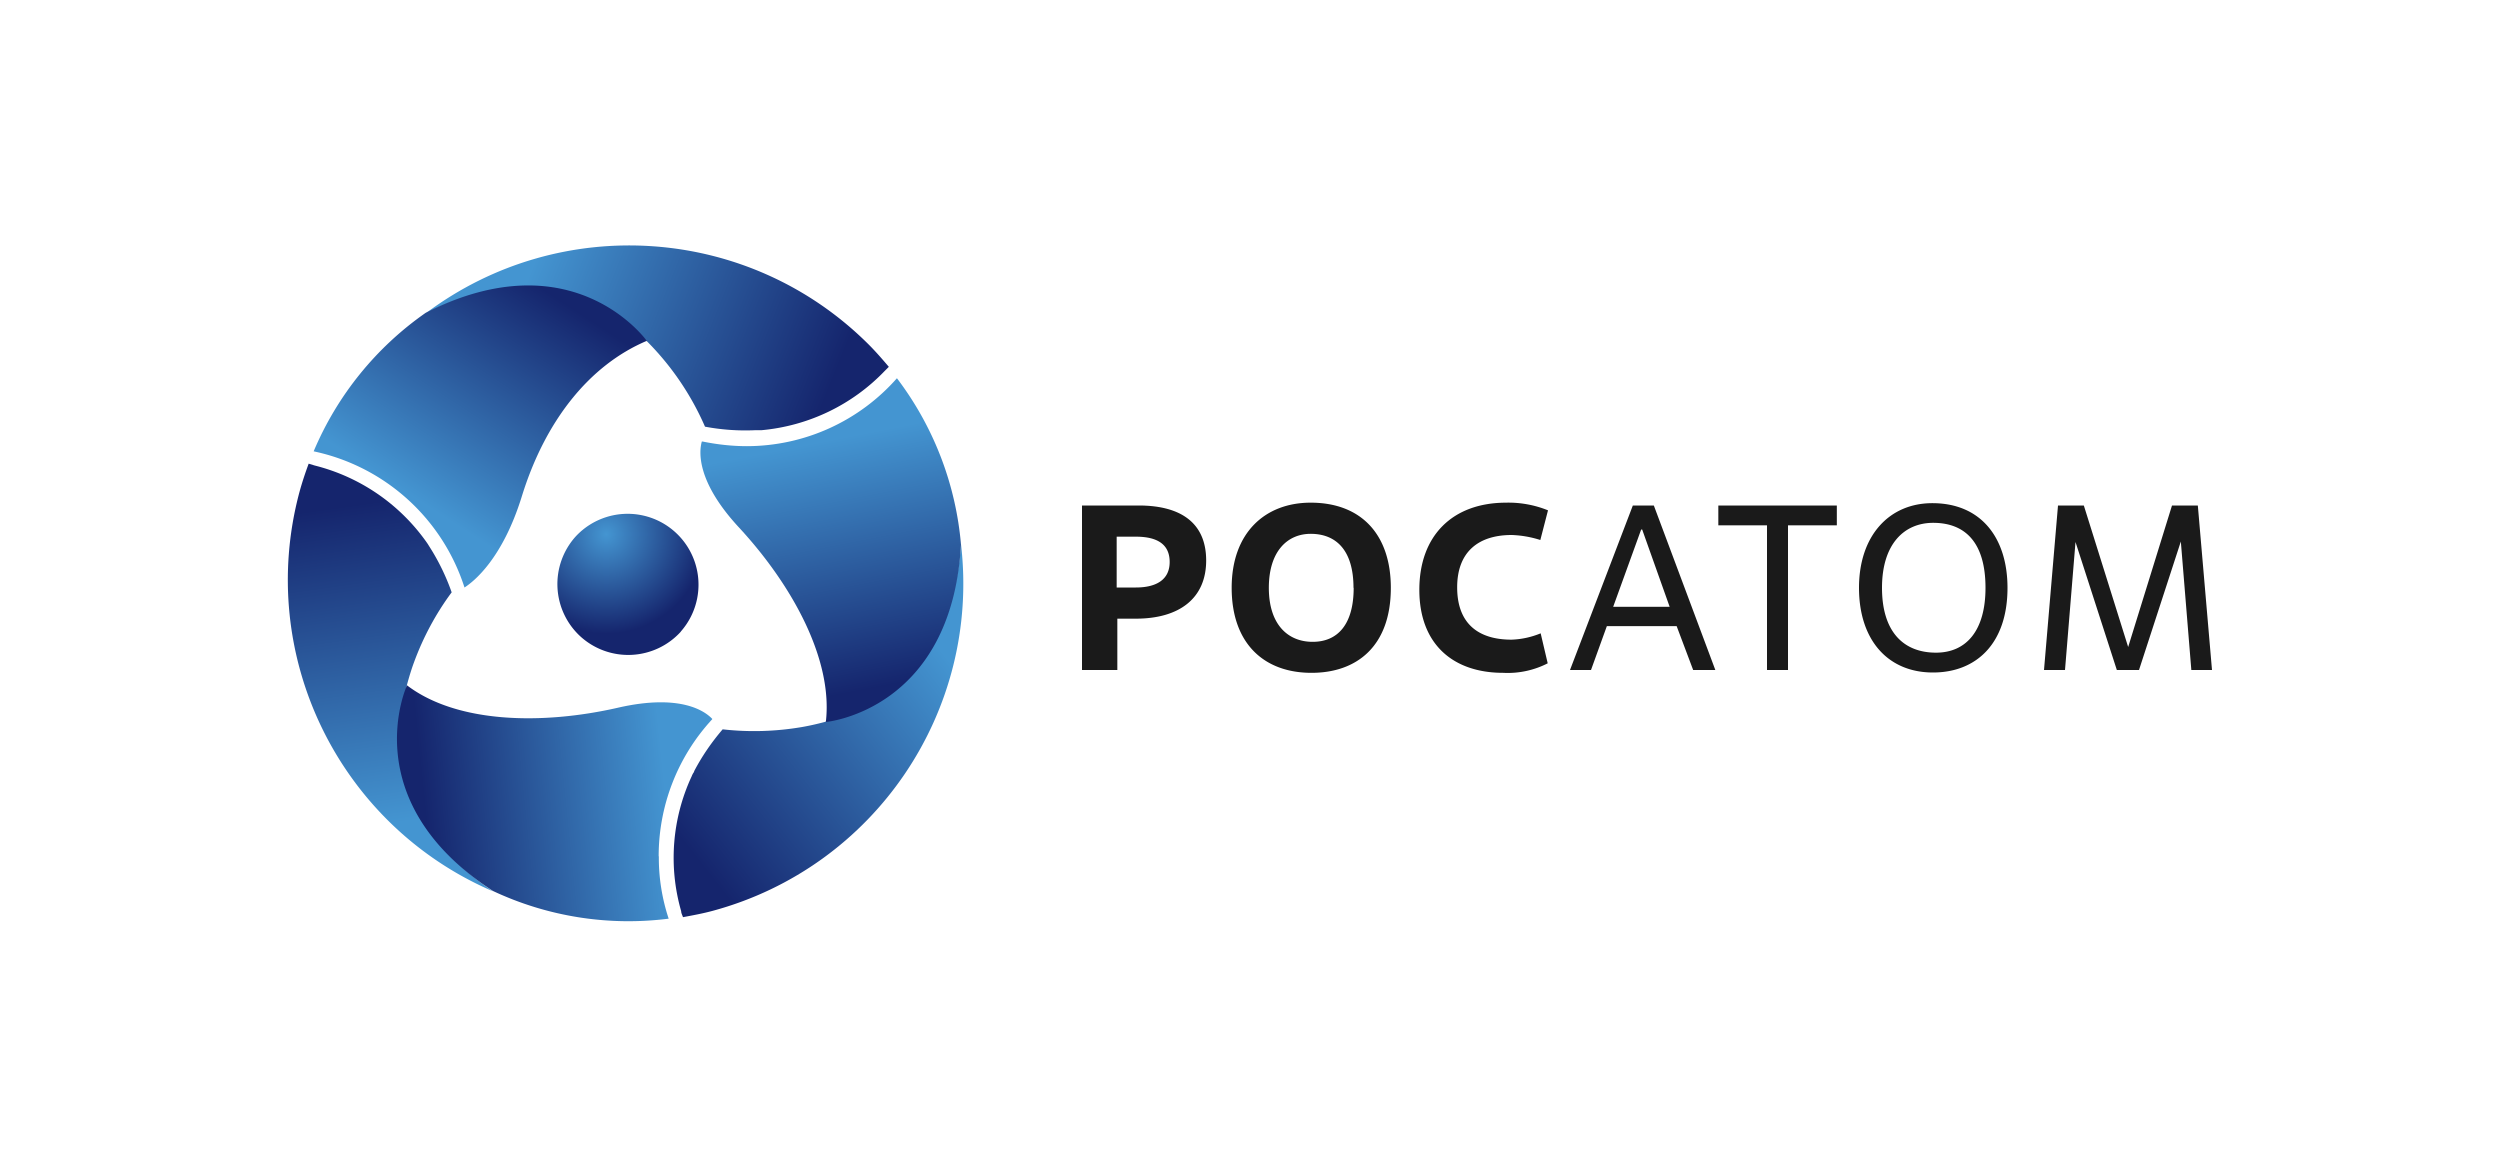
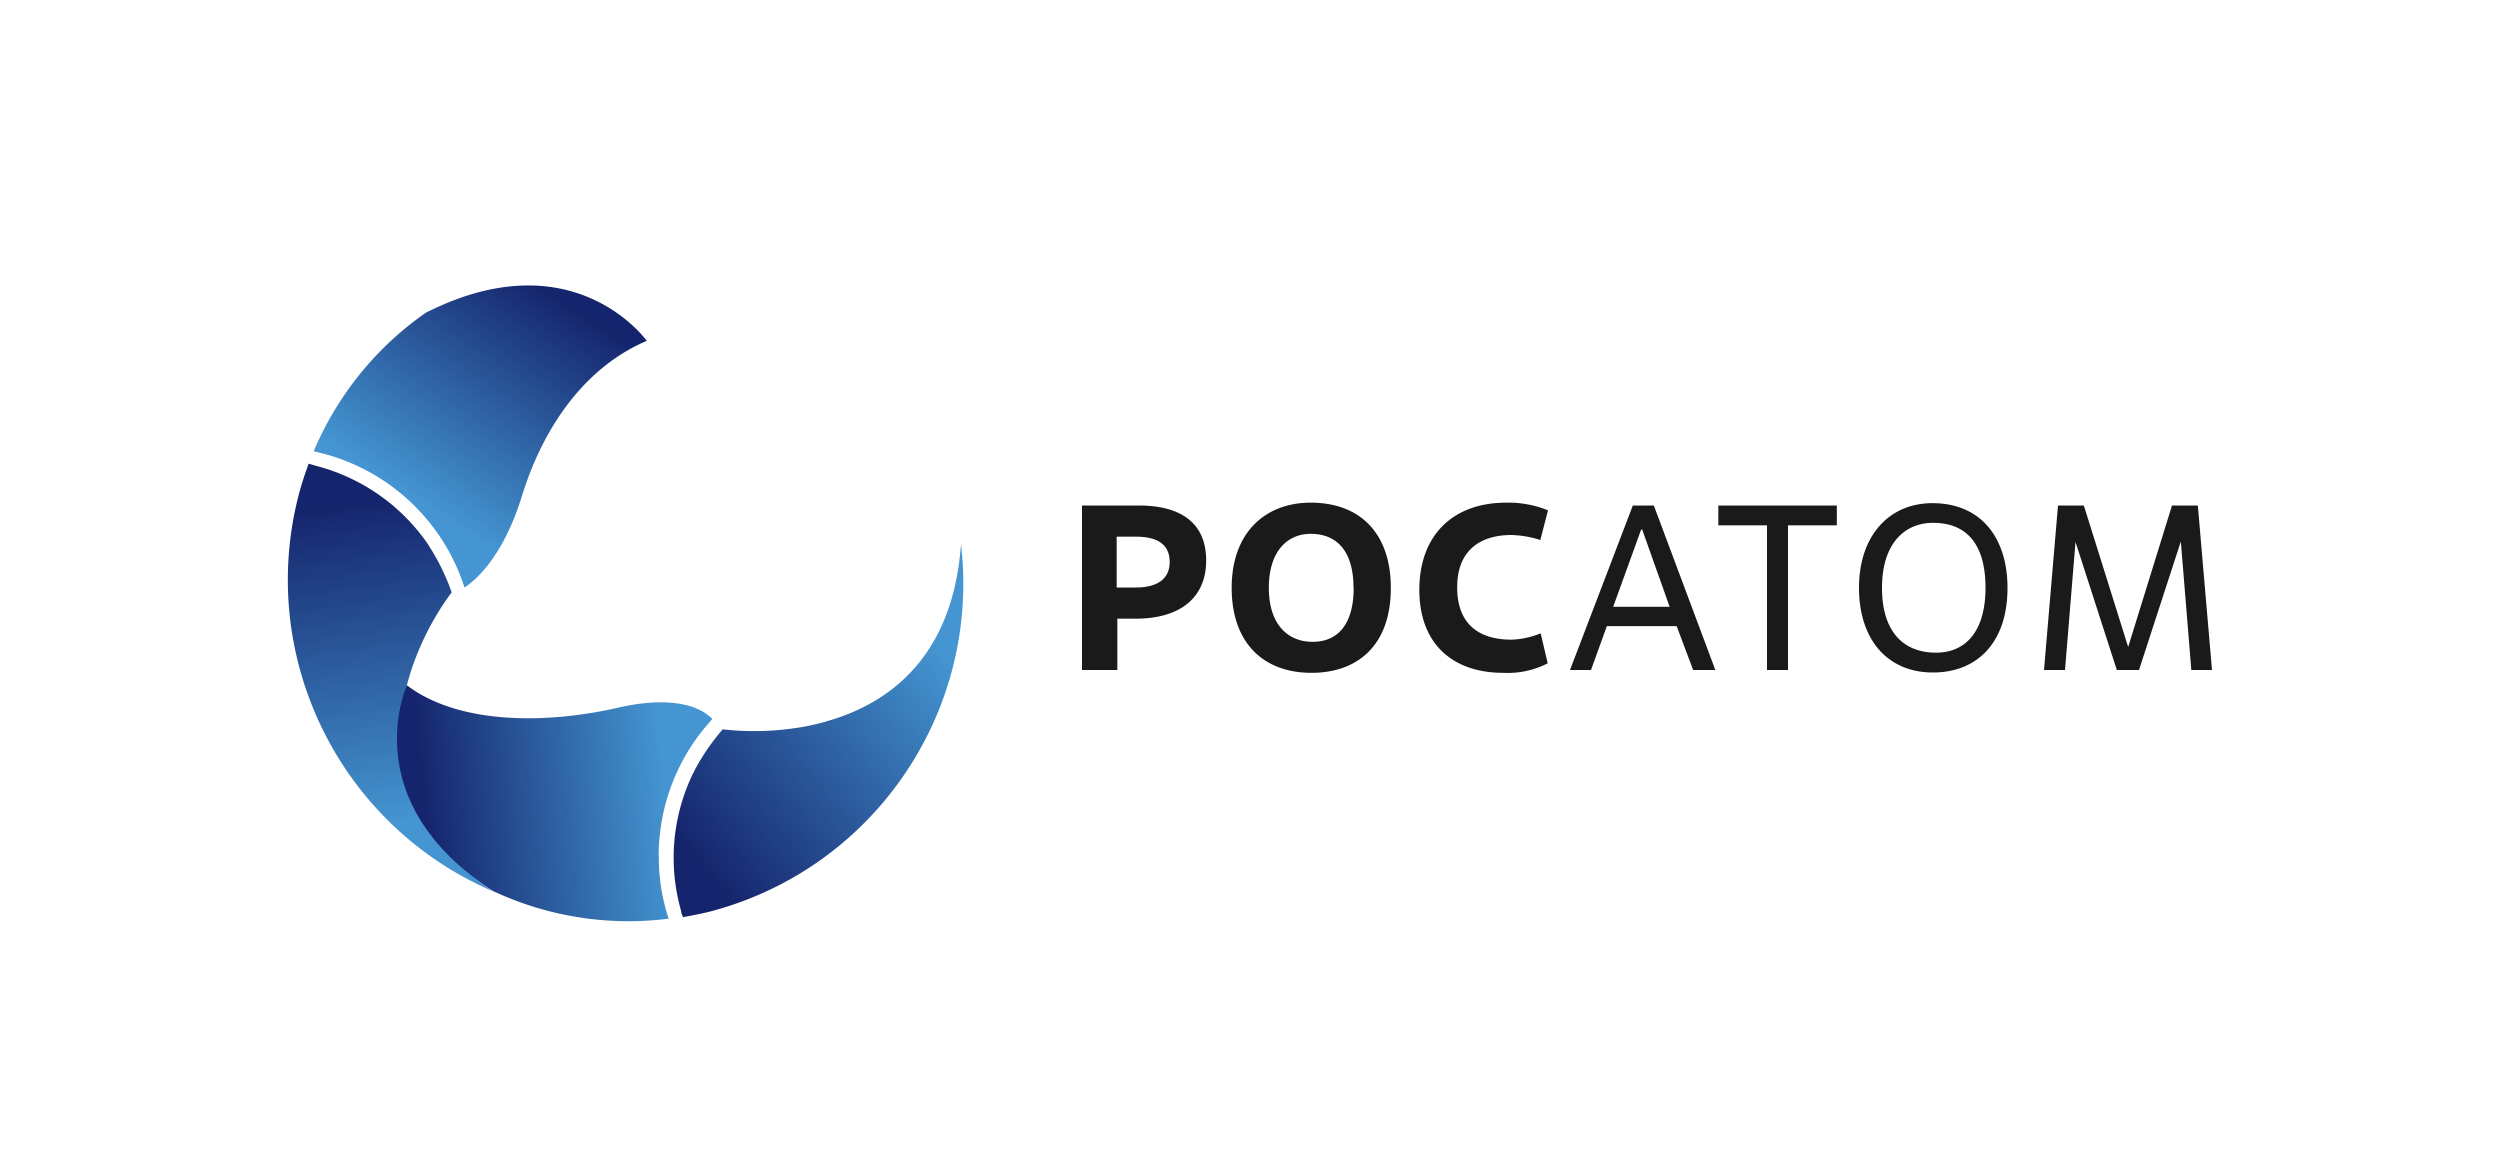
<svg xmlns="http://www.w3.org/2000/svg" xmlns:xlink="http://www.w3.org/1999/xlink" id="_Слой_1" viewBox="0 0 150 70">
  <defs>
    <style>.cls-1{fill:#1a1a1a}.cls-2{fill:url(#_Безымянный_градиент_8-4)}.cls-3{fill:url(#_Безымянный_градиент_8-3)}.cls-4{fill:url(#_Безымянный_градиент_8-2)}.cls-5{fill:url(#_Безымянный_градиент_8-5)}.cls-6{fill:url(#_Безымянный_градиент_8-6)}.cls-7{fill:url(#_Безымянный_градиент_9)}.cls-8{fill:url(#_Безымянный_градиент_8)}</style>
    <radialGradient id="_Безымянный_градиент_9" cx="2354.96" cy="-7804.95" fx="2354.96" fy="-7804.95" r="19.27" gradientTransform="matrix(.31 0 0 -.31 -693.66 -2387.49)" gradientUnits="userSpaceOnUse">
      <stop offset="0" stop-color="#4495d1" />
      <stop offset="1" stop-color="#15256d" />
    </radialGradient>
    <linearGradient id="_Безымянный_градиент_8" x1="1897.63" y1="-1394.35" x2="1915.36" y2="-1386.8" gradientTransform="scale(1 -1) rotate(-45 2628.457 1546.948)" gradientUnits="userSpaceOnUse">
      <stop offset="0" stop-color="#4495d1" />
      <stop offset="1" stop-color="#15256d" />
    </linearGradient>
    <linearGradient id="_Безымянный_градиент_8-2" x1="-1682.84" y1="-3093.65" x2="-1665.11" y2="-3086.1" gradientTransform="scale(1 -1) rotate(75 -2813.092 -459.238)" xlink:href="#_Безымянный_градиент_8" />
    <linearGradient id="_Безымянный_градиент_8-3" x1="-1476.46" y1="923.32" x2="-1458.73" y2="930.87" gradientTransform="scale(-1 1) rotate(15 2590.183 5873.029)" xlink:href="#_Безымянный_градиент_8" />
    <linearGradient id="_Безымянный_градиент_8-4" x1="24.72" y1="-2810.11" x2="32.75" y2="-2797.78" gradientTransform="matrix(1 0 0 -1 0 -2780.34)" xlink:href="#_Безымянный_градиент_8" />
    <linearGradient id="_Безымянный_градиент_8-5" x1="39.92" y1="-2827.68" x2="25.51" y2="-2829.15" gradientTransform="matrix(1 0 0 -1 0 -2780.34)" xlink:href="#_Безымянный_градиент_8" />
    <linearGradient id="_Безымянный_градиент_8-6" x1="49.2" y1="-2806.85" x2="52.13" y2="-2821.68" gradientTransform="matrix(1 0 0 -1 0 -2780.34)" xlink:href="#_Безымянный_градиент_8" />
  </defs>
-   <path class="cls-7" d="M40.85 37.9a4.264 4.264 0 0 1-6.01.3 4.264 4.264 0 0 1-.3-6.01 4.252 4.252 0 0 1 6.31 5.7l-.01.01z" />
-   <path class="cls-8" d="M38.81 20.47a16.67 16.67 0 0 1 3.49 5.13c1.01.19 2.03.26 3.06.21h.35c2.8-.26 5.41-1.51 7.36-3.54l.26-.26c-.39-.46-.79-.92-1.22-1.35-7.15-7.13-18.45-7.93-26.54-1.88 6.22-3.03 10.54-.94 13.24 1.7z" />
  <path class="cls-4" d="M24.41 41.12c.13-.48.27-.95.43-1.38.55-1.5 1.31-2.92 2.26-4.2-.34-.97-.79-1.89-1.34-2.75l-.1-.16-.09-.13a11.712 11.712 0 0 0-6.69-4.57l-.36-.11c-.21.57-.4 1.14-.56 1.73-2.6 9.75 2.34 19.94 11.62 23.93-5.75-3.9-6.11-8.69-5.16-12.36z" />
  <path class="cls-3" d="M49.55 43.3c-.48.13-.96.24-1.42.32-1.57.27-3.18.32-4.77.14-.66.77-1.24 1.61-1.71 2.51 0 .06-.06.11-.08.16-.03.05-.05.1-.07.15a11.59 11.59 0 0 0-.63 8.09c0 .12.07.24.11.36.59-.11 1.19-.22 1.78-.38 9.73-2.63 16.07-11.99 14.9-22-.5 6.93-4.48 9.63-8.11 10.64z" />
-   <path class="cls-2" d="M25.54 18.77a19.232 19.232 0 0 0-6.72 8.31c4.26.9 7.72 4.02 9.05 8.17.56-.36 2.28-1.72 3.44-5.47 1.4-4.53 4.05-7.87 7.5-9.33 0 .02-4.37-6.19-13.27-1.68z" />
+   <path class="cls-2" d="M25.54 18.77a19.232 19.232 0 0 0-6.72 8.31c4.26.9 7.72 4.02 9.05 8.17.56-.36 2.28-1.72 3.44-5.47 1.4-4.53 4.05-7.87 7.5-9.33 0 .02-4.37-6.19-13.27-1.68" />
  <path class="cls-5" d="M39.52 51.38c0-3.04 1.13-5.96 3.19-8.2l.03-.04c-.42-.45-1.88-1.54-5.65-.68-4.59 1.05-9.69.93-12.67-1.34 0 0-3.2 6.91 5.16 12.34a19.13 19.13 0 0 0 10.54 1.66c-.4-1.21-.6-2.47-.59-3.74z" />
-   <path class="cls-6" d="M53.82 22.69a12.02 12.02 0 0 1-9 4.08c-.9 0-1.79-.1-2.67-.28h-.04c-.18.63-.31 2.42 2.23 5.16 3.22 3.48 5.65 7.95 5.21 11.67 0 0 7.54-.67 8.11-10.64-.31-3.62-1.64-7.08-3.84-9.98z" />
  <path class="cls-1" d="M67.04 40.2h-2.12v-9.87h3.4c2.51 0 4.05 1.03 4.05 3.3s-1.61 3.49-4.22 3.49h-1.11v3.08zM67 35.25h1.15c1.26 0 2.03-.49 2.03-1.53s-.71-1.52-2.03-1.52H67v3.05zm6.9.02c0-3.32 2.02-5.11 4.74-5.11 3.05 0 4.81 1.93 4.81 5.11 0 3.51-2.05 5.1-4.76 5.1-2.86 0-4.79-1.77-4.79-5.1zm7.31 0c0-2.24-1.03-3.24-2.57-3.24-1.39 0-2.51 1.04-2.51 3.24s1.14 3.24 2.63 3.24 2.46-1.03 2.46-3.24zm11.65 4.53c-.82.42-1.75.62-2.67.57-3.02 0-5.03-1.73-5.03-4.98s1.99-5.23 5.21-5.23c.86-.02 1.72.14 2.51.46l-.46 1.78a6.34 6.34 0 0 0-1.72-.3c-1.95 0-3.27.97-3.27 3.14s1.26 3.14 3.26 3.14c.6-.02 1.19-.15 1.75-.38l.42 1.79zm7.74-2.23h-4.19l-.95 2.63H94.2l3.77-9.87h1.26l3.69 9.87h-1.33l-.99-2.63zm-3.81-1.16h3.39l-1.65-4.64h-.06l-1.68 4.64zm10.49 3.79h-1.26v-8.68h-2.92v-1.19h7.11v1.19h-2.93v8.68zm4.26-4.93c0-3.14 1.82-5.08 4.4-5.08 2.93 0 4.51 2.09 4.51 5.08 0 3.35-1.88 5.08-4.47 5.08-2.71 0-4.44-1.95-4.44-5.08zm7.59 0c0-2.71-1.21-3.9-3.14-3.9-1.73 0-3.07 1.26-3.07 3.9s1.29 3.89 3.24 3.89c1.83 0 2.97-1.34 2.97-3.89zm13.61 4.93h-1.26l-.63-7.71-2.51 7.71h-1.33l-2.48-7.68-.63 7.68h-1.26l.84-9.87h1.55l2.66 8.49 2.63-8.49h1.55l.85 9.87z" />
</svg>